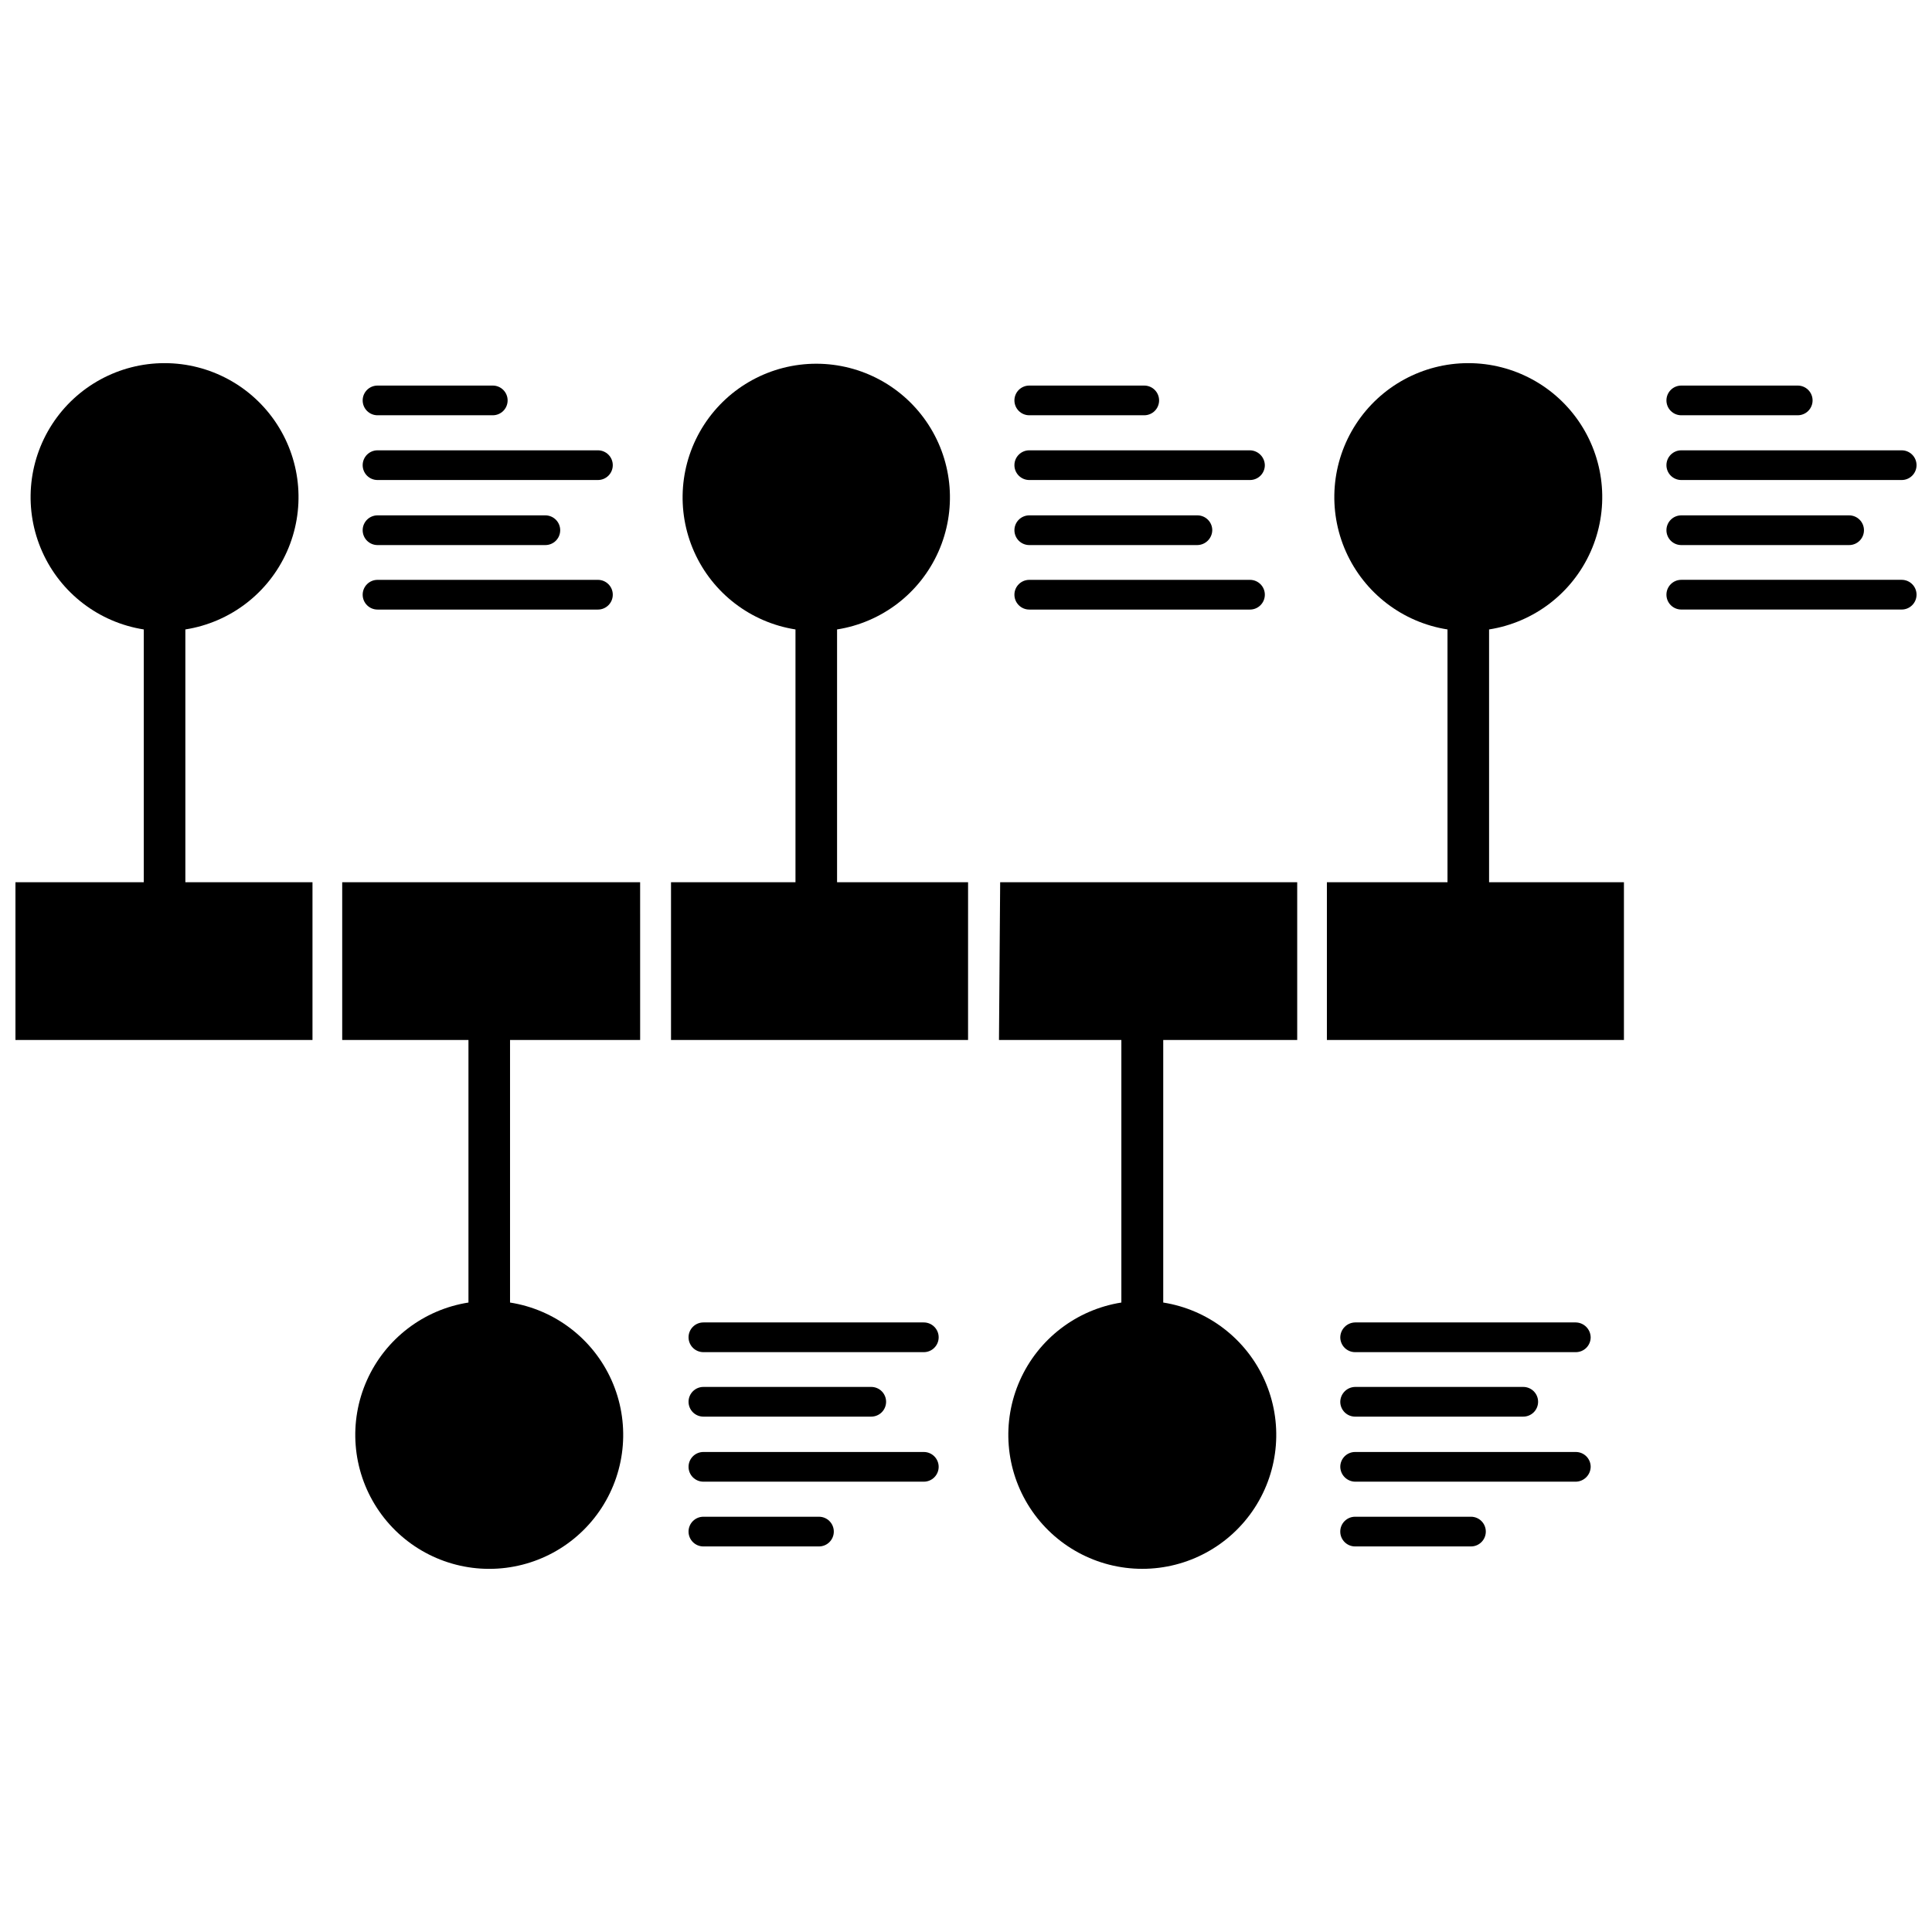
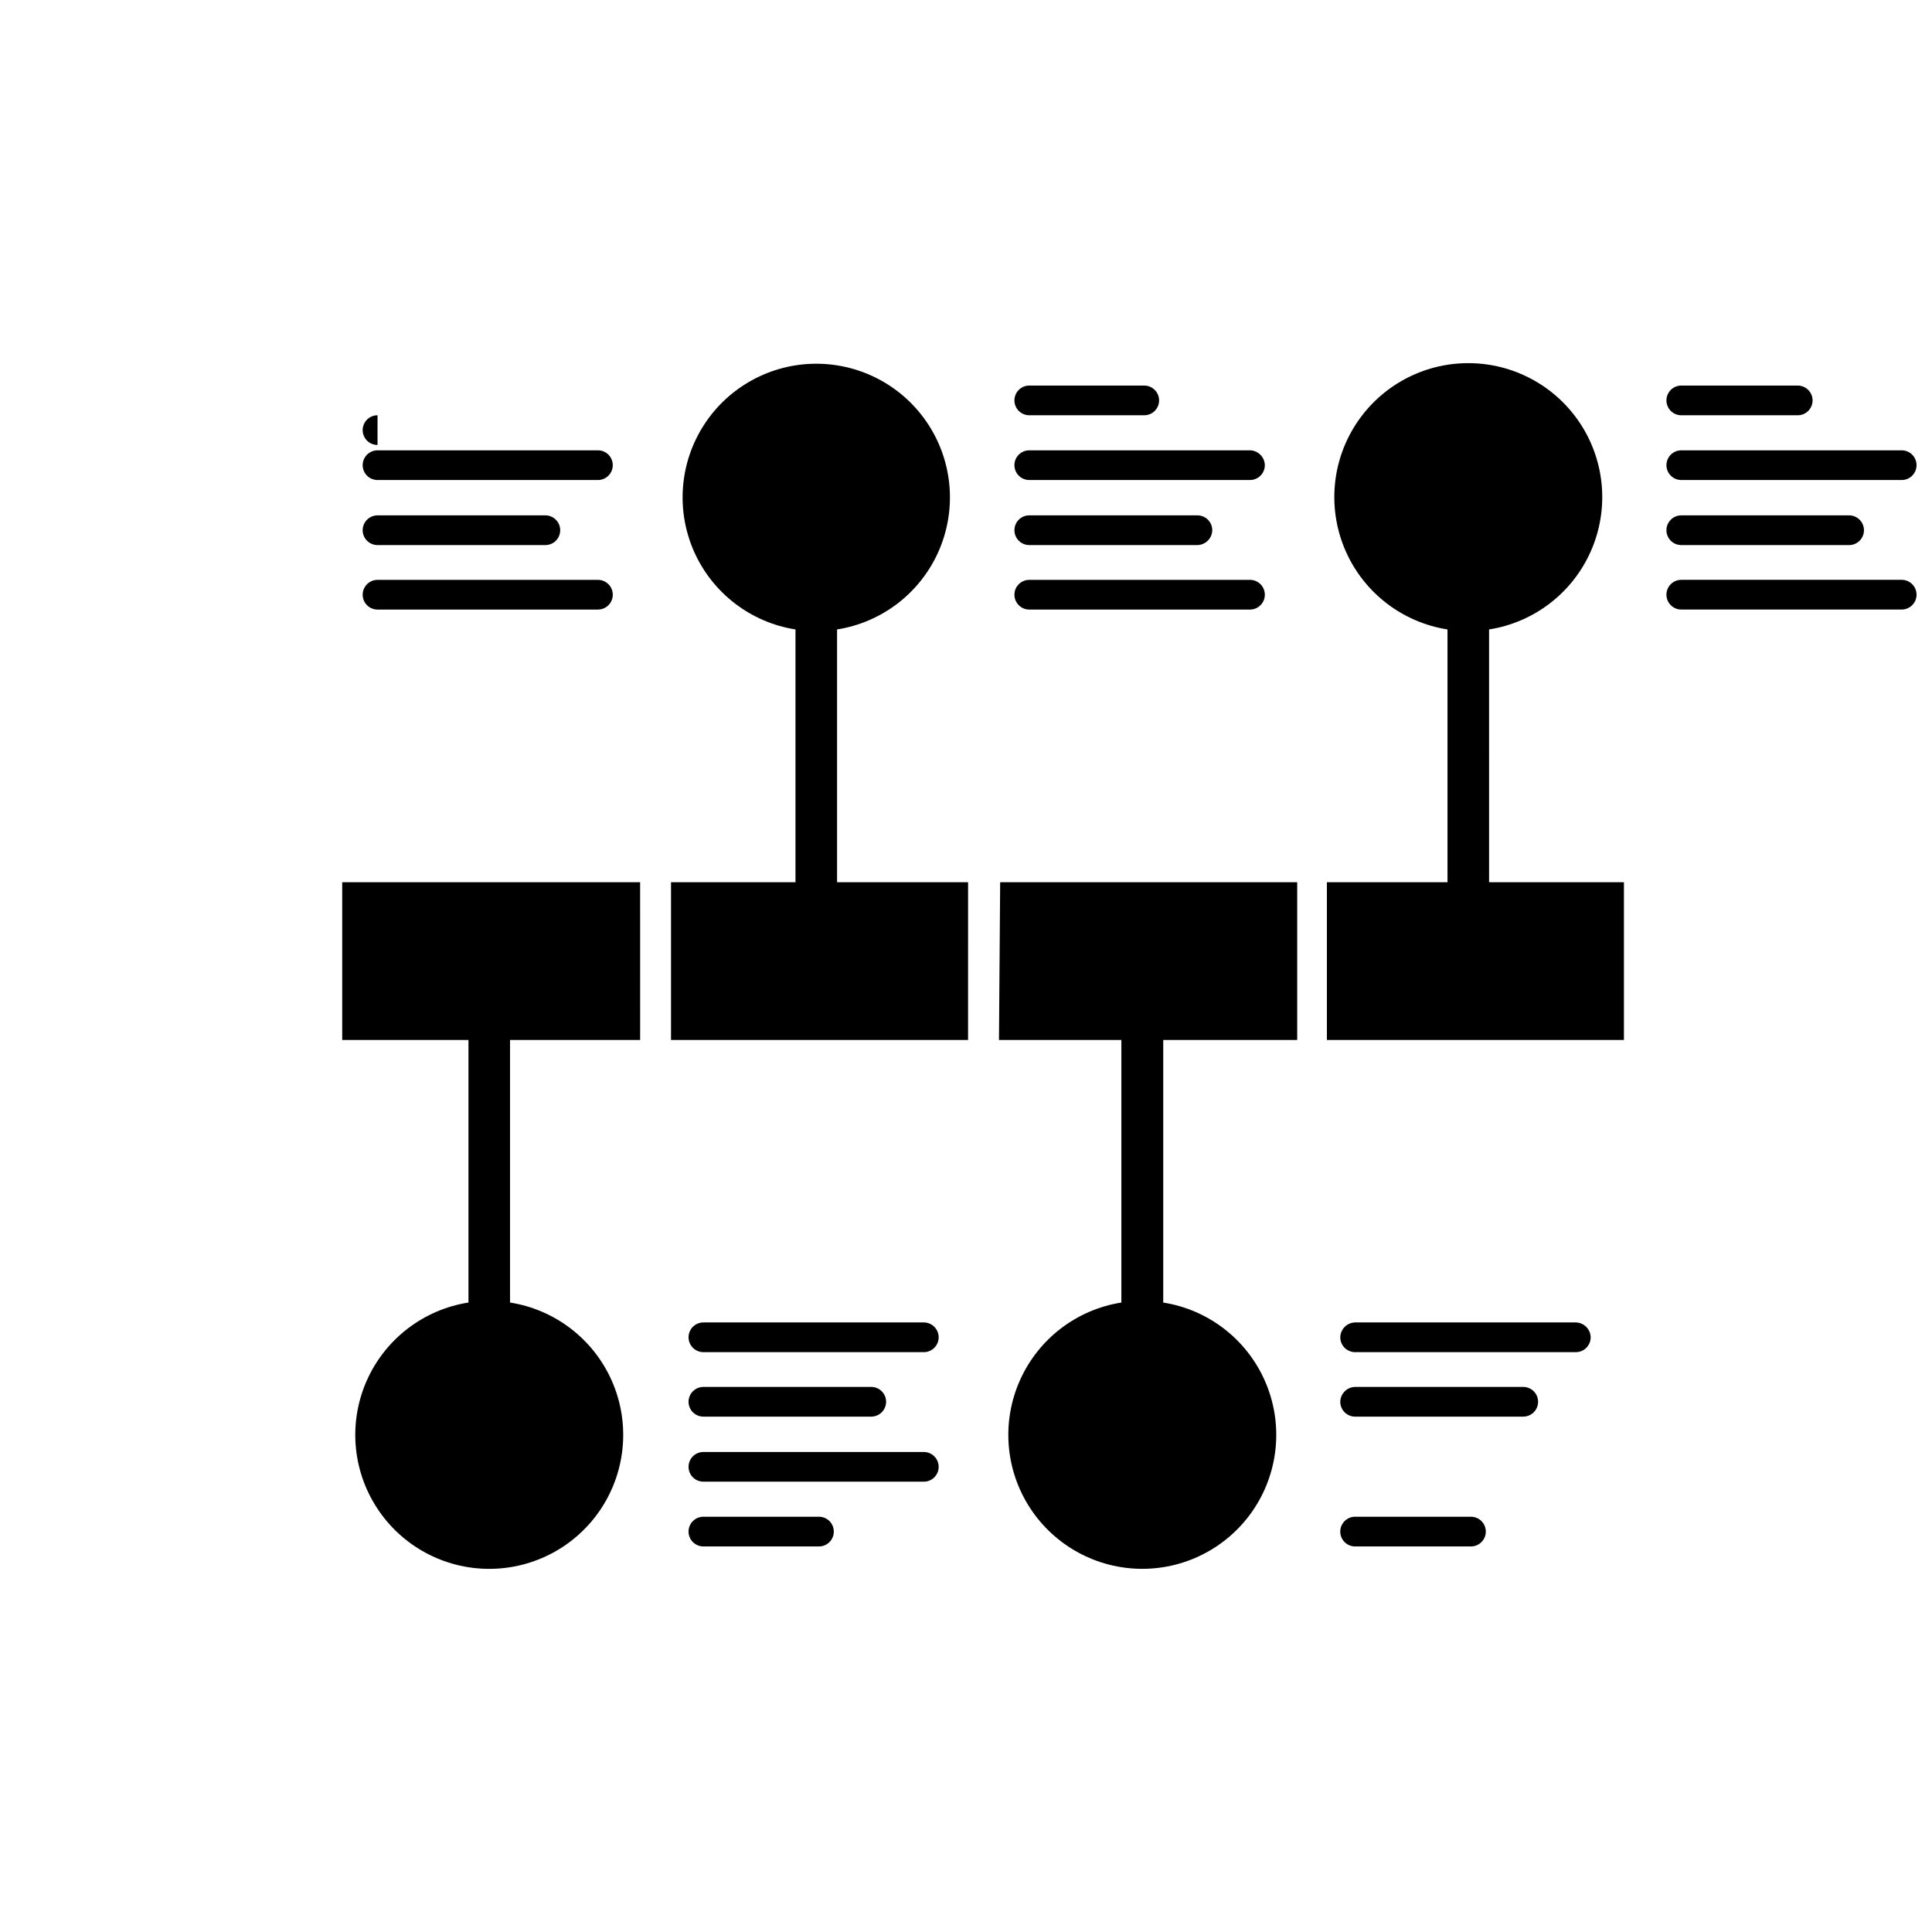
<svg xmlns="http://www.w3.org/2000/svg" width="800px" height="800px" version="1.1" viewBox="144 144 512 512">
  <defs>
    <clipPath id="c">
      <path d="m585 263h66.902v9h-66.902z" />
    </clipPath>
    <clipPath id="b">
      <path d="m585 297h66.902v9h-66.902z" />
    </clipPath>
    <clipPath id="a">
-       <path d="m148.09 240h78.906v180h-78.906z" />
-     </clipPath>
+       </clipPath>
  </defs>
  <path d="m234.69 419.6h33.457v69.59l-0.004-0.004c-11.879 1.867-22.008 9.625-26.91 20.605-4.902 10.984-3.906 23.703 2.641 33.793 6.543 10.09 17.754 16.18 29.781 16.18s23.238-6.09 29.785-16.18c6.543-10.09 7.539-22.809 2.637-33.793-4.902-10.98-15.031-18.738-26.91-20.605v-69.586h34.48l-0.004-41.801h-78.953z" />
  <path d="m408.74 419.6h32.434v69.59l-0.004-0.004c-11.875 1.879-21.992 9.641-26.883 20.625-4.891 10.98-3.891 23.695 2.656 33.777 6.551 10.082 17.754 16.168 29.777 16.168s23.23-6.086 29.777-16.168c6.547-10.082 7.547-22.797 2.656-33.777-4.891-10.984-15.008-18.746-26.883-20.625v-69.586h35.504v-41.801h-78.719z" />
-   <path d="m244.05 254.05h30.543c1.043 0 2.043-0.414 2.781-1.152 0.738-0.738 1.152-1.738 1.152-2.785 0-1.043-0.414-2.043-1.152-2.781-0.738-0.738-1.738-1.152-2.781-1.152h-30.543c-2.176 0-3.938 1.762-3.938 3.934 0 1.047 0.414 2.047 1.152 2.785 0.738 0.738 1.742 1.152 2.785 1.152z" />
+   <path d="m244.05 254.05h30.543h-30.543c-2.176 0-3.938 1.762-3.938 3.934 0 1.047 0.414 2.047 1.152 2.785 0.738 0.738 1.742 1.152 2.785 1.152z" />
  <path d="m244.05 271.21h58.41c1.043 0 2.043-0.414 2.781-1.152 0.738-0.738 1.152-1.738 1.152-2.781 0-1.047-0.414-2.047-1.152-2.785-0.738-0.738-1.738-1.152-2.781-1.152h-58.41c-2.176 0-3.938 1.762-3.938 3.938 0 1.043 0.414 2.043 1.152 2.781 0.738 0.738 1.742 1.152 2.785 1.152z" />
  <path d="m244.05 288.45h44.477c1.043 0 2.043-0.414 2.781-1.152s1.152-1.742 1.152-2.785-0.414-2.043-1.152-2.781-1.738-1.156-2.781-1.156h-44.477c-2.176 0-3.938 1.766-3.938 3.938 0 1.043 0.414 2.047 1.152 2.785s1.742 1.152 2.785 1.152z" />
  <path d="m244.05 305.54h58.41c2.172 0 3.934-1.762 3.934-3.938 0-2.172-1.762-3.934-3.934-3.934h-58.41c-2.176 0-3.938 1.762-3.938 3.934 0 2.176 1.762 3.938 3.938 3.938z" />
  <path d="m361.03 545.95h-30.621c-2.176 0-3.938 1.762-3.938 3.938 0 2.172 1.762 3.934 3.938 3.934h30.621c2.176 0 3.938-1.762 3.938-3.934 0-2.176-1.762-3.938-3.938-3.938z" />
  <path d="m388.82 528.79h-58.41c-2.176 0-3.938 1.762-3.938 3.938 0 1.043 0.414 2.043 1.152 2.781 0.738 0.738 1.742 1.152 2.785 1.152h58.41c1.043 0 2.047-0.414 2.781-1.152 0.738-0.738 1.156-1.738 1.156-2.781 0-1.047-0.418-2.047-1.156-2.785-0.734-0.738-1.738-1.152-2.781-1.152z" />
  <path d="m330.41 519.42h44.477c1.043 0 2.047-0.414 2.785-1.152 0.734-0.738 1.152-1.742 1.152-2.785s-0.418-2.043-1.152-2.781c-0.738-0.738-1.742-1.152-2.785-1.152h-44.477c-2.176 0-3.938 1.762-3.938 3.934 0 1.043 0.414 2.047 1.152 2.785s1.742 1.152 2.785 1.152z" />
  <path d="m388.82 494.46h-58.41c-2.176 0-3.938 1.766-3.938 3.938 0 1.043 0.414 2.047 1.152 2.785 0.738 0.738 1.742 1.152 2.785 1.152h58.41c1.043 0 2.047-0.414 2.781-1.152 0.738-0.738 1.156-1.742 1.156-2.785 0-1.043-0.418-2.043-1.156-2.781-0.734-0.738-1.738-1.156-2.781-1.156z" />
  <path d="m416.77 254.05h30.465c1.043 0 2.047-0.414 2.785-1.152 0.738-0.738 1.152-1.738 1.152-2.785 0-1.043-0.414-2.043-1.152-2.781s-1.742-1.152-2.785-1.152h-30.465c-2.172 0-3.938 1.762-3.938 3.934 0 1.047 0.418 2.047 1.156 2.785 0.738 0.738 1.738 1.152 2.781 1.152z" />
  <path d="m416.77 271.21h58.488c1.047 0 2.047-0.414 2.785-1.152 0.738-0.738 1.152-1.738 1.152-2.781-0.043-2.156-1.781-3.894-3.938-3.938h-58.488c-2.172 0-3.938 1.762-3.938 3.938 0 1.043 0.418 2.043 1.156 2.781 0.738 0.738 1.738 1.152 2.781 1.152z" />
  <path d="m416.77 288.45h44.555c2.156-0.043 3.894-1.781 3.938-3.938 0-1.043-0.414-2.043-1.152-2.781s-1.738-1.156-2.785-1.156h-44.555c-2.172 0-3.938 1.766-3.938 3.938 0 1.043 0.418 2.047 1.156 2.785s1.738 1.152 2.781 1.152z" />
  <path d="m416.77 305.54h58.488c2.176 0 3.938-1.762 3.938-3.938 0-2.172-1.762-3.934-3.938-3.934h-58.488c-2.172 0-3.938 1.762-3.938 3.934 0 2.176 1.766 3.938 3.938 3.938z" />
  <path d="m533.82 545.95h-30.703c-2.172 0-3.934 1.762-3.934 3.938 0 2.172 1.762 3.934 3.934 3.934h30.703c2.172 0 3.934-1.762 3.934-3.934 0-2.176-1.762-3.938-3.934-3.938z" />
-   <path d="m561.61 528.79h-58.488c-2.172 0-3.934 1.762-3.934 3.938 0.039 2.156 1.777 3.891 3.934 3.934h58.488c2.156-0.043 3.894-1.777 3.938-3.934 0-1.047-0.414-2.047-1.152-2.785s-1.738-1.152-2.785-1.152z" />
  <path d="m503.12 519.42h44.555c1.047 0 2.047-0.414 2.785-1.152 0.738-0.738 1.152-1.742 1.152-2.785s-0.414-2.043-1.152-2.781c-0.738-0.738-1.738-1.152-2.785-1.152h-44.555c-2.156 0.039-3.894 1.777-3.934 3.934 0 1.043 0.414 2.047 1.152 2.785 0.738 0.738 1.738 1.152 2.781 1.152z" />
  <path d="m561.61 494.46h-58.488c-2.156 0.043-3.894 1.781-3.934 3.938 0 1.043 0.414 2.047 1.152 2.785 0.738 0.738 1.738 1.152 2.781 1.152h58.488c1.047 0 2.047-0.414 2.785-1.152 0.738-0.738 1.152-1.742 1.152-2.785-0.043-2.156-1.781-3.894-3.938-3.938z" />
  <path d="m589.56 254.05h30.855c1.047 0 2.047-0.414 2.785-1.152 0.738-0.738 1.152-1.738 1.152-2.785 0-1.043-0.414-2.043-1.152-2.781s-1.738-1.152-2.785-1.152h-30.855c-2.176 0-3.938 1.762-3.938 3.934 0 1.047 0.414 2.047 1.152 2.785 0.738 0.738 1.738 1.152 2.785 1.152z" />
  <g clip-path="url(#c)">
    <path d="m589.56 271.21h58.41c1.043 0 2.043-0.414 2.781-1.152 0.738-0.738 1.152-1.738 1.152-2.781 0-1.047-0.414-2.047-1.152-2.785-0.738-0.738-1.738-1.152-2.781-1.152h-58.41c-2.176 0-3.938 1.762-3.938 3.938 0 1.043 0.414 2.043 1.152 2.781 0.738 0.738 1.738 1.152 2.785 1.152z" />
  </g>
  <path d="m589.56 288.45h44.477c1.043 0 2.043-0.414 2.781-1.152 0.738-0.738 1.152-1.742 1.152-2.785s-0.414-2.043-1.152-2.781c-0.738-0.738-1.738-1.156-2.781-1.156h-44.477c-2.176 0-3.938 1.766-3.938 3.938 0 1.043 0.414 2.047 1.152 2.785 0.738 0.738 1.738 1.152 2.785 1.152z" />
  <g clip-path="url(#b)">
    <path d="m647.97 297.66h-58.41c-2.176 0-3.938 1.762-3.938 3.934 0 2.176 1.762 3.938 3.938 3.938h58.41c2.172 0 3.934-1.762 3.934-3.938 0-2.172-1.762-3.934-3.934-3.934z" />
  </g>
  <g clip-path="url(#a)">
    <path d="m193.12 310.81c11.883-1.867 22.012-9.621 26.91-20.605 4.902-10.984 3.91-23.703-2.637-33.793-6.547-10.086-17.758-16.176-29.785-16.176-12.023 0-23.234 6.09-29.781 16.176-6.547 10.09-7.539 22.809-2.637 33.793 4.898 10.984 15.027 18.738 26.91 20.605v66.992h-34.008v41.801h78.719v-41.801h-33.691z" />
  </g>
  <path d="m365.83 310.81c11.855-1.867 21.957-9.605 26.844-20.566 4.887-10.957 3.894-23.645-2.637-33.711s-17.715-16.141-29.715-16.141-23.184 6.074-29.715 16.141-7.527 22.754-2.641 33.711c4.891 10.961 14.992 18.699 26.844 20.566v66.992h-32.984v41.801h78.719l0.004-41.801h-34.719z" />
  <path d="m538.62 310.81c11.883-1.867 22.012-9.621 26.91-20.605 4.902-10.984 3.91-23.703-2.637-33.793-6.547-10.086-17.758-16.176-29.785-16.176-12.027 0-23.234 6.09-29.781 16.176-6.547 10.09-7.539 22.809-2.641 33.793 4.902 10.984 15.031 18.738 26.914 20.605v66.992h-31.961v41.801h78.719v-41.801h-35.738z" />
</svg>